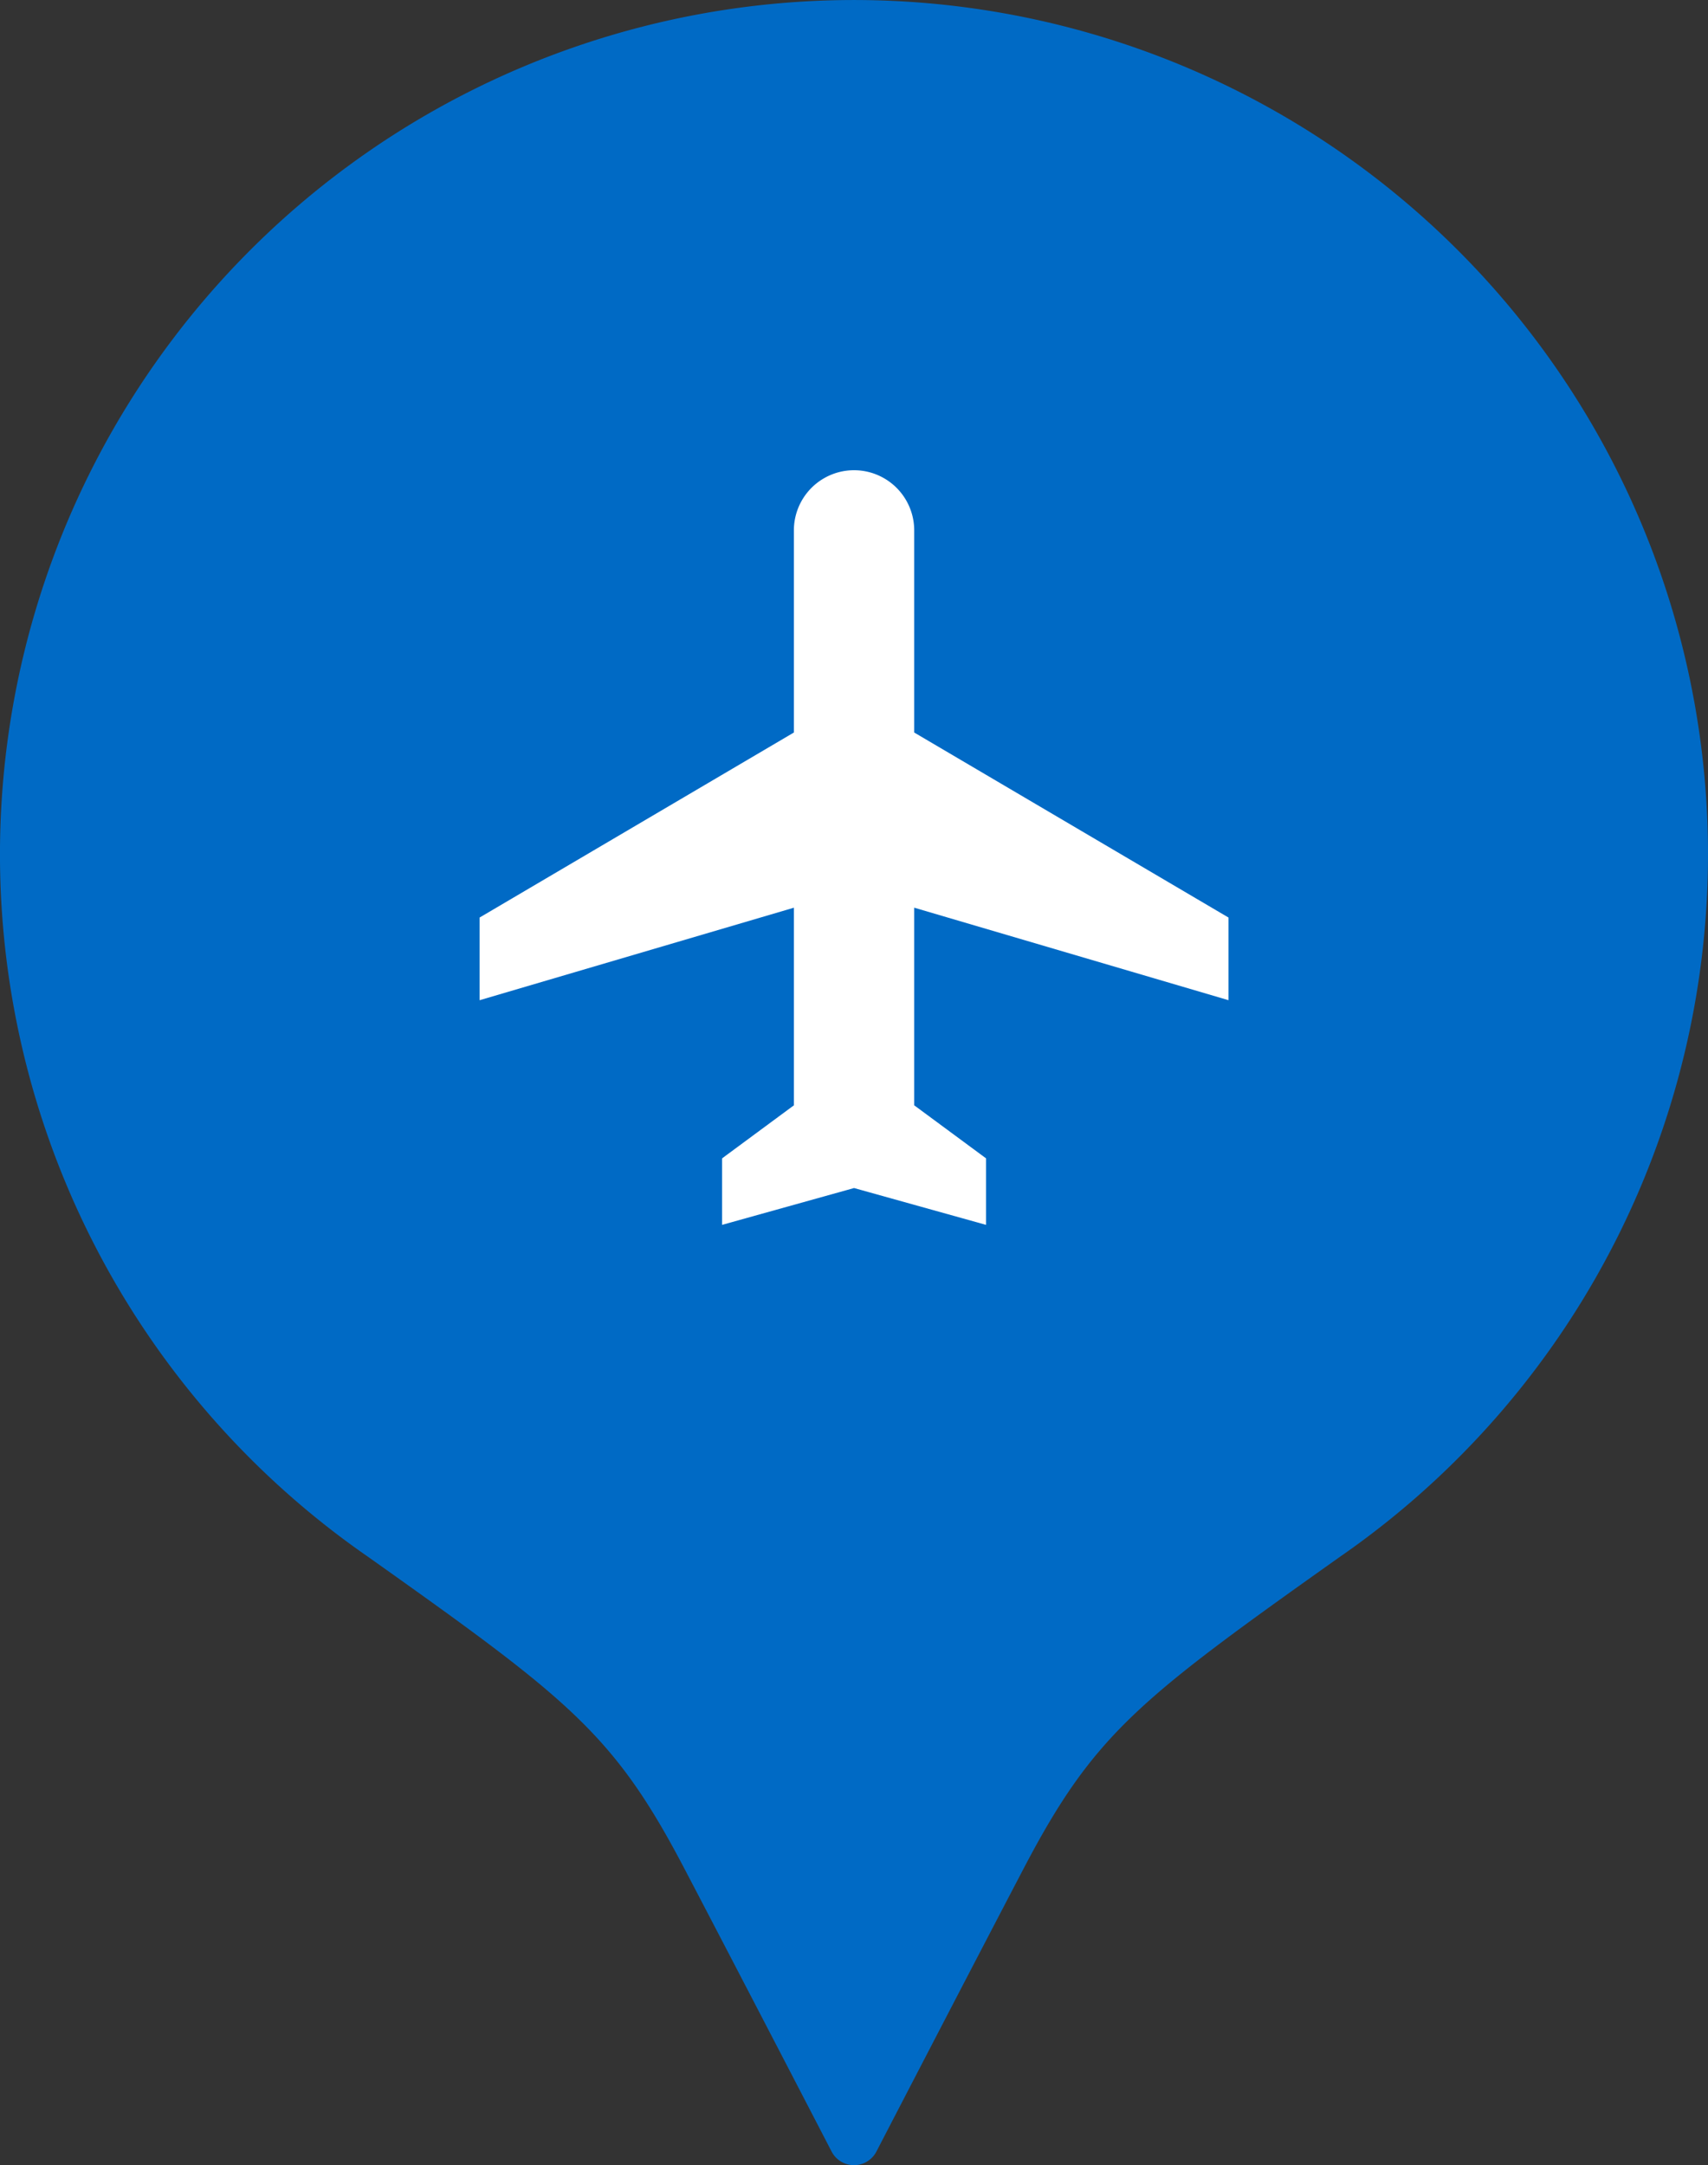
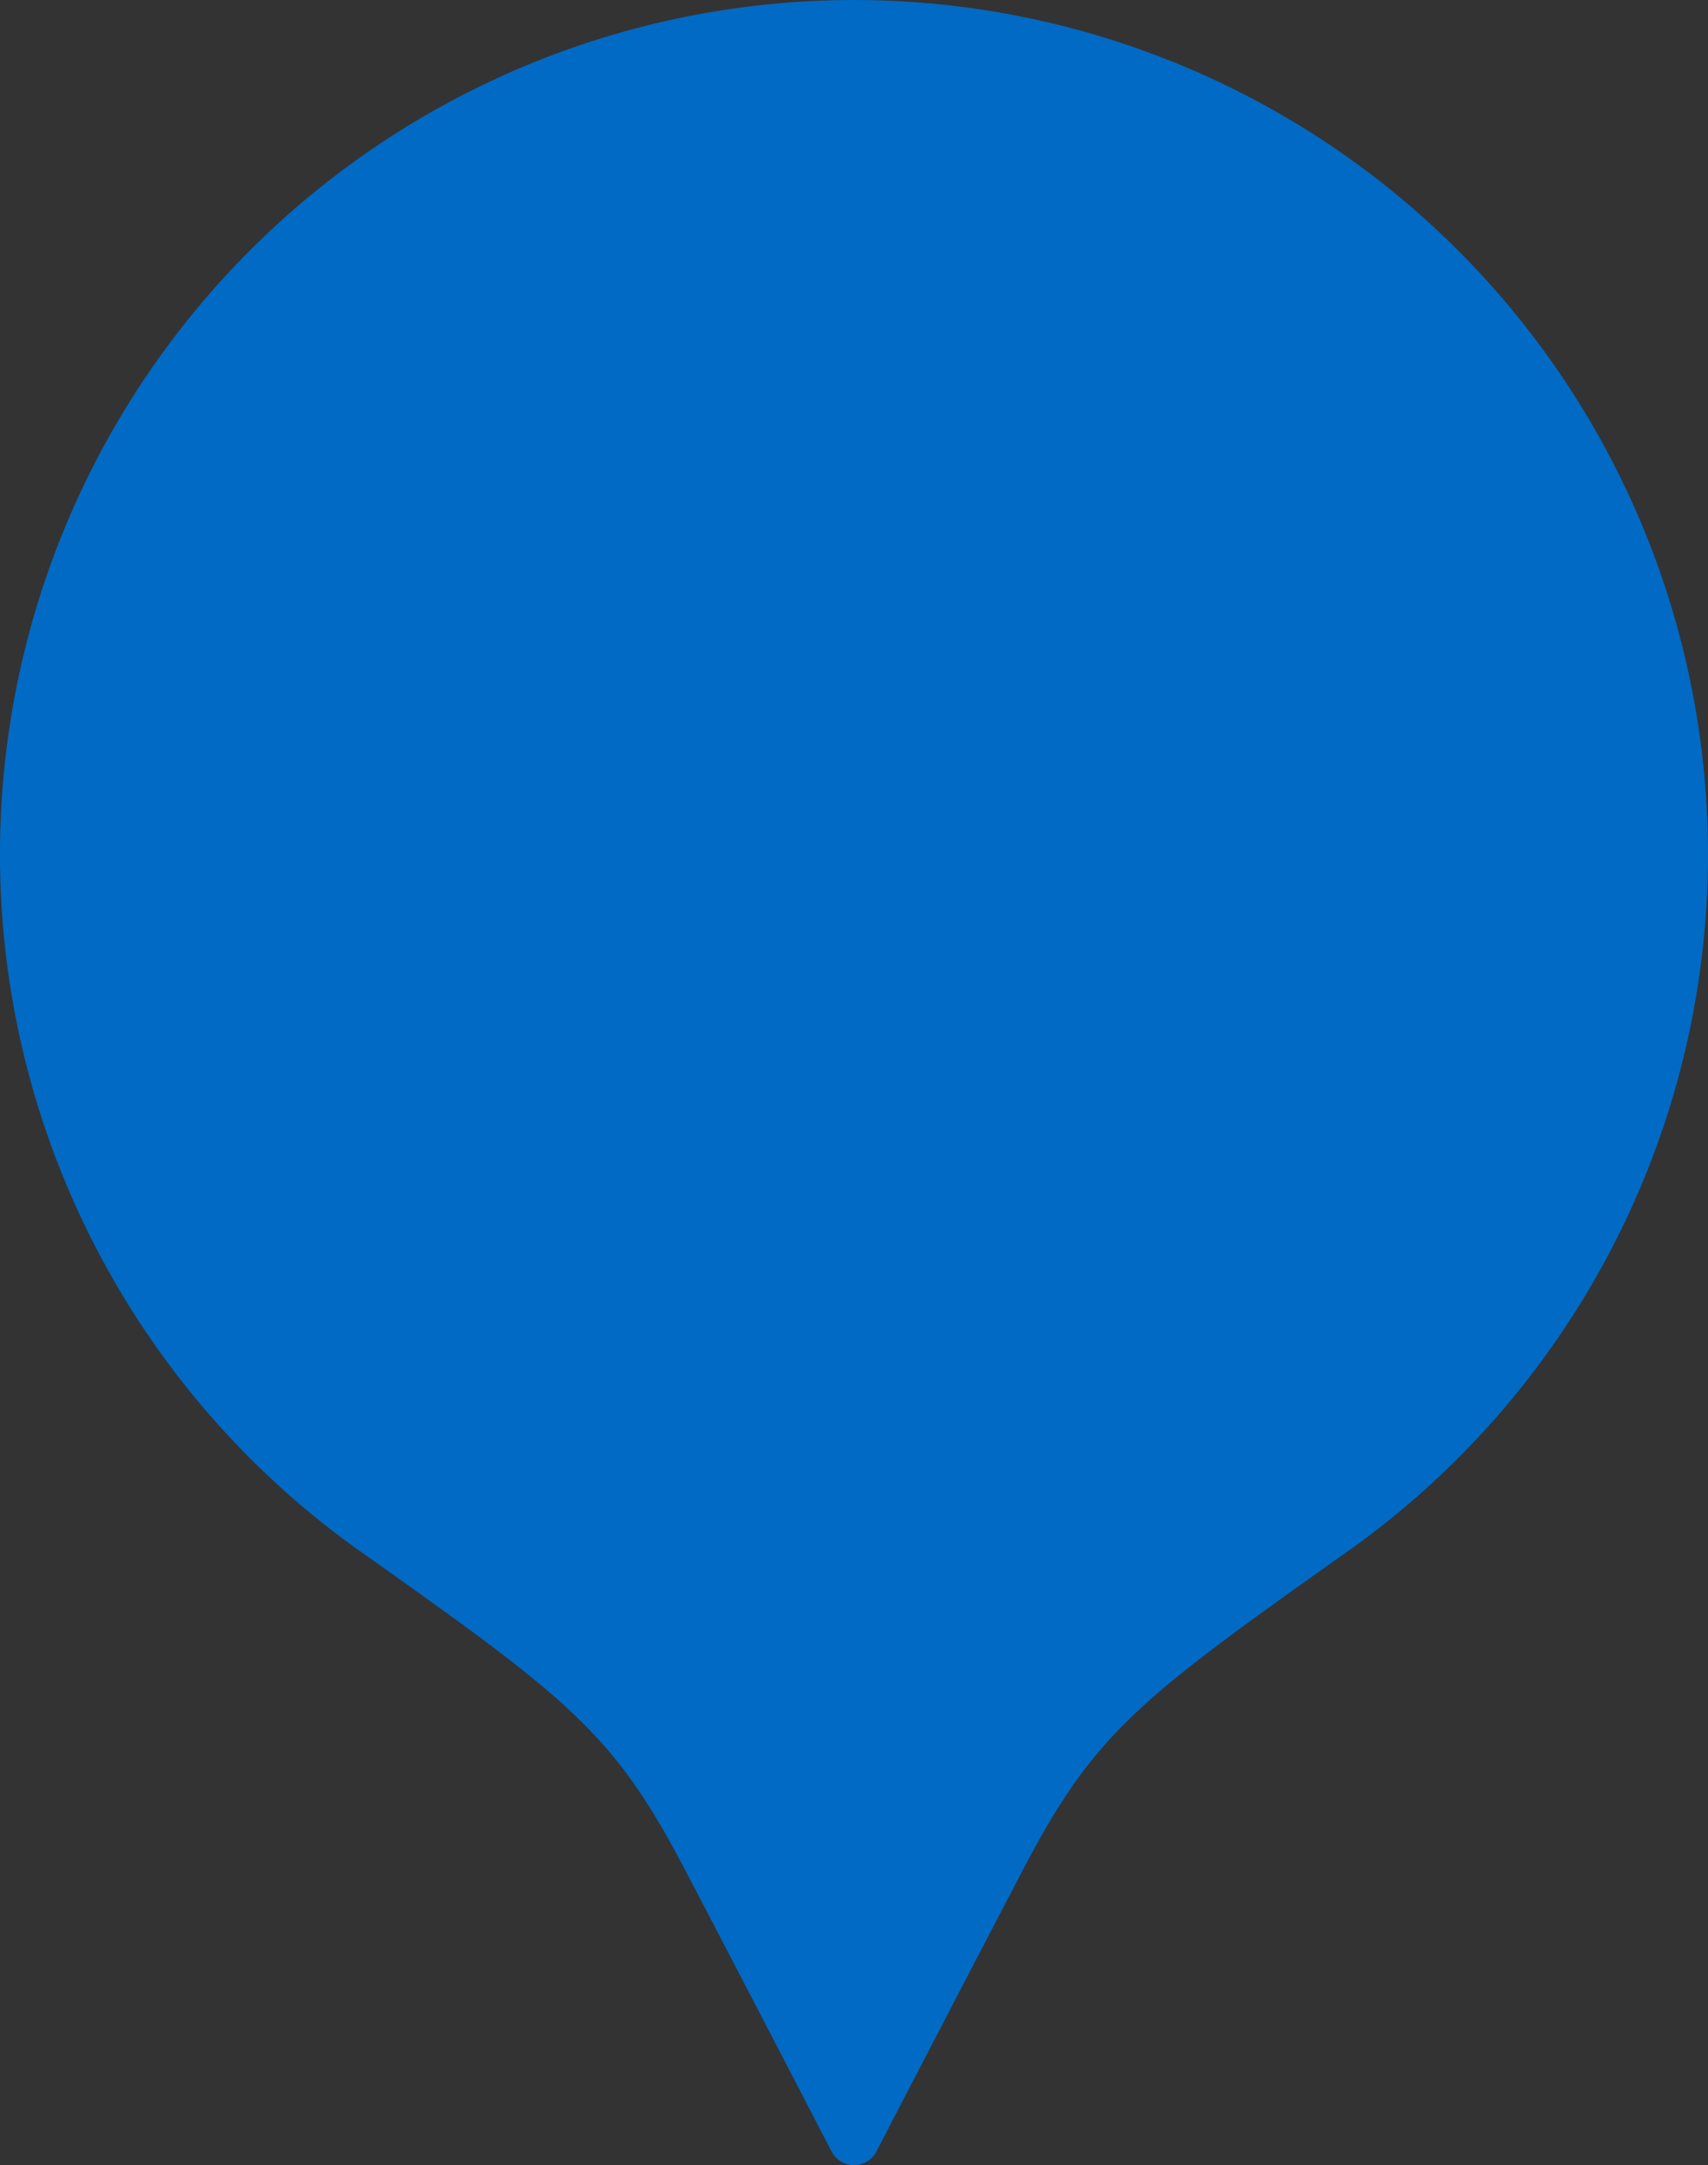
<svg xmlns="http://www.w3.org/2000/svg" id="Group_1701" data-name="Group 1701" width="77.278" height="97.932" viewBox="0 0 77.278 97.932">
  <rect x="0" y="0" width="77.278" height="97.932" fill="#333333" stroke="none" />
  <g id="Group_221" data-name="Group 221">
    <g id="Group_220" data-name="Group 220">
      <path id="Path_3337" data-name="Path 3337" d="M1767.394,357.8a38.641,38.641,0,0,0-21.989,70.414c9.11,6.462,11.121,8,14.324,14.12,2.535,4.838,6.645,12.768,6.645,12.768a1.142,1.142,0,0,0,2.043,0s4.111-7.93,6.644-12.768c3.2-6.115,5.214-7.658,14.323-14.12a38.641,38.641,0,0,0-21.989-70.414Z" transform="translate(-1728.756 -357.799)" fill="#006ac5" />
    </g>
  </g>
-   <path id="Path_3338" data-name="Path 3338" d="M1770.4,422v-3.007l3.25-2.4v-8.939l-14.221,4.185V408.1l14.221-8.37v-9.142a2.722,2.722,0,1,1,5.444,0v9.142l14.221,8.37v3.738l-14.221-4.185v8.939l3.251,2.4V422l-5.973-1.666Z" transform="translate(-1737.731 -366.597)" fill="#fff" />
</svg>